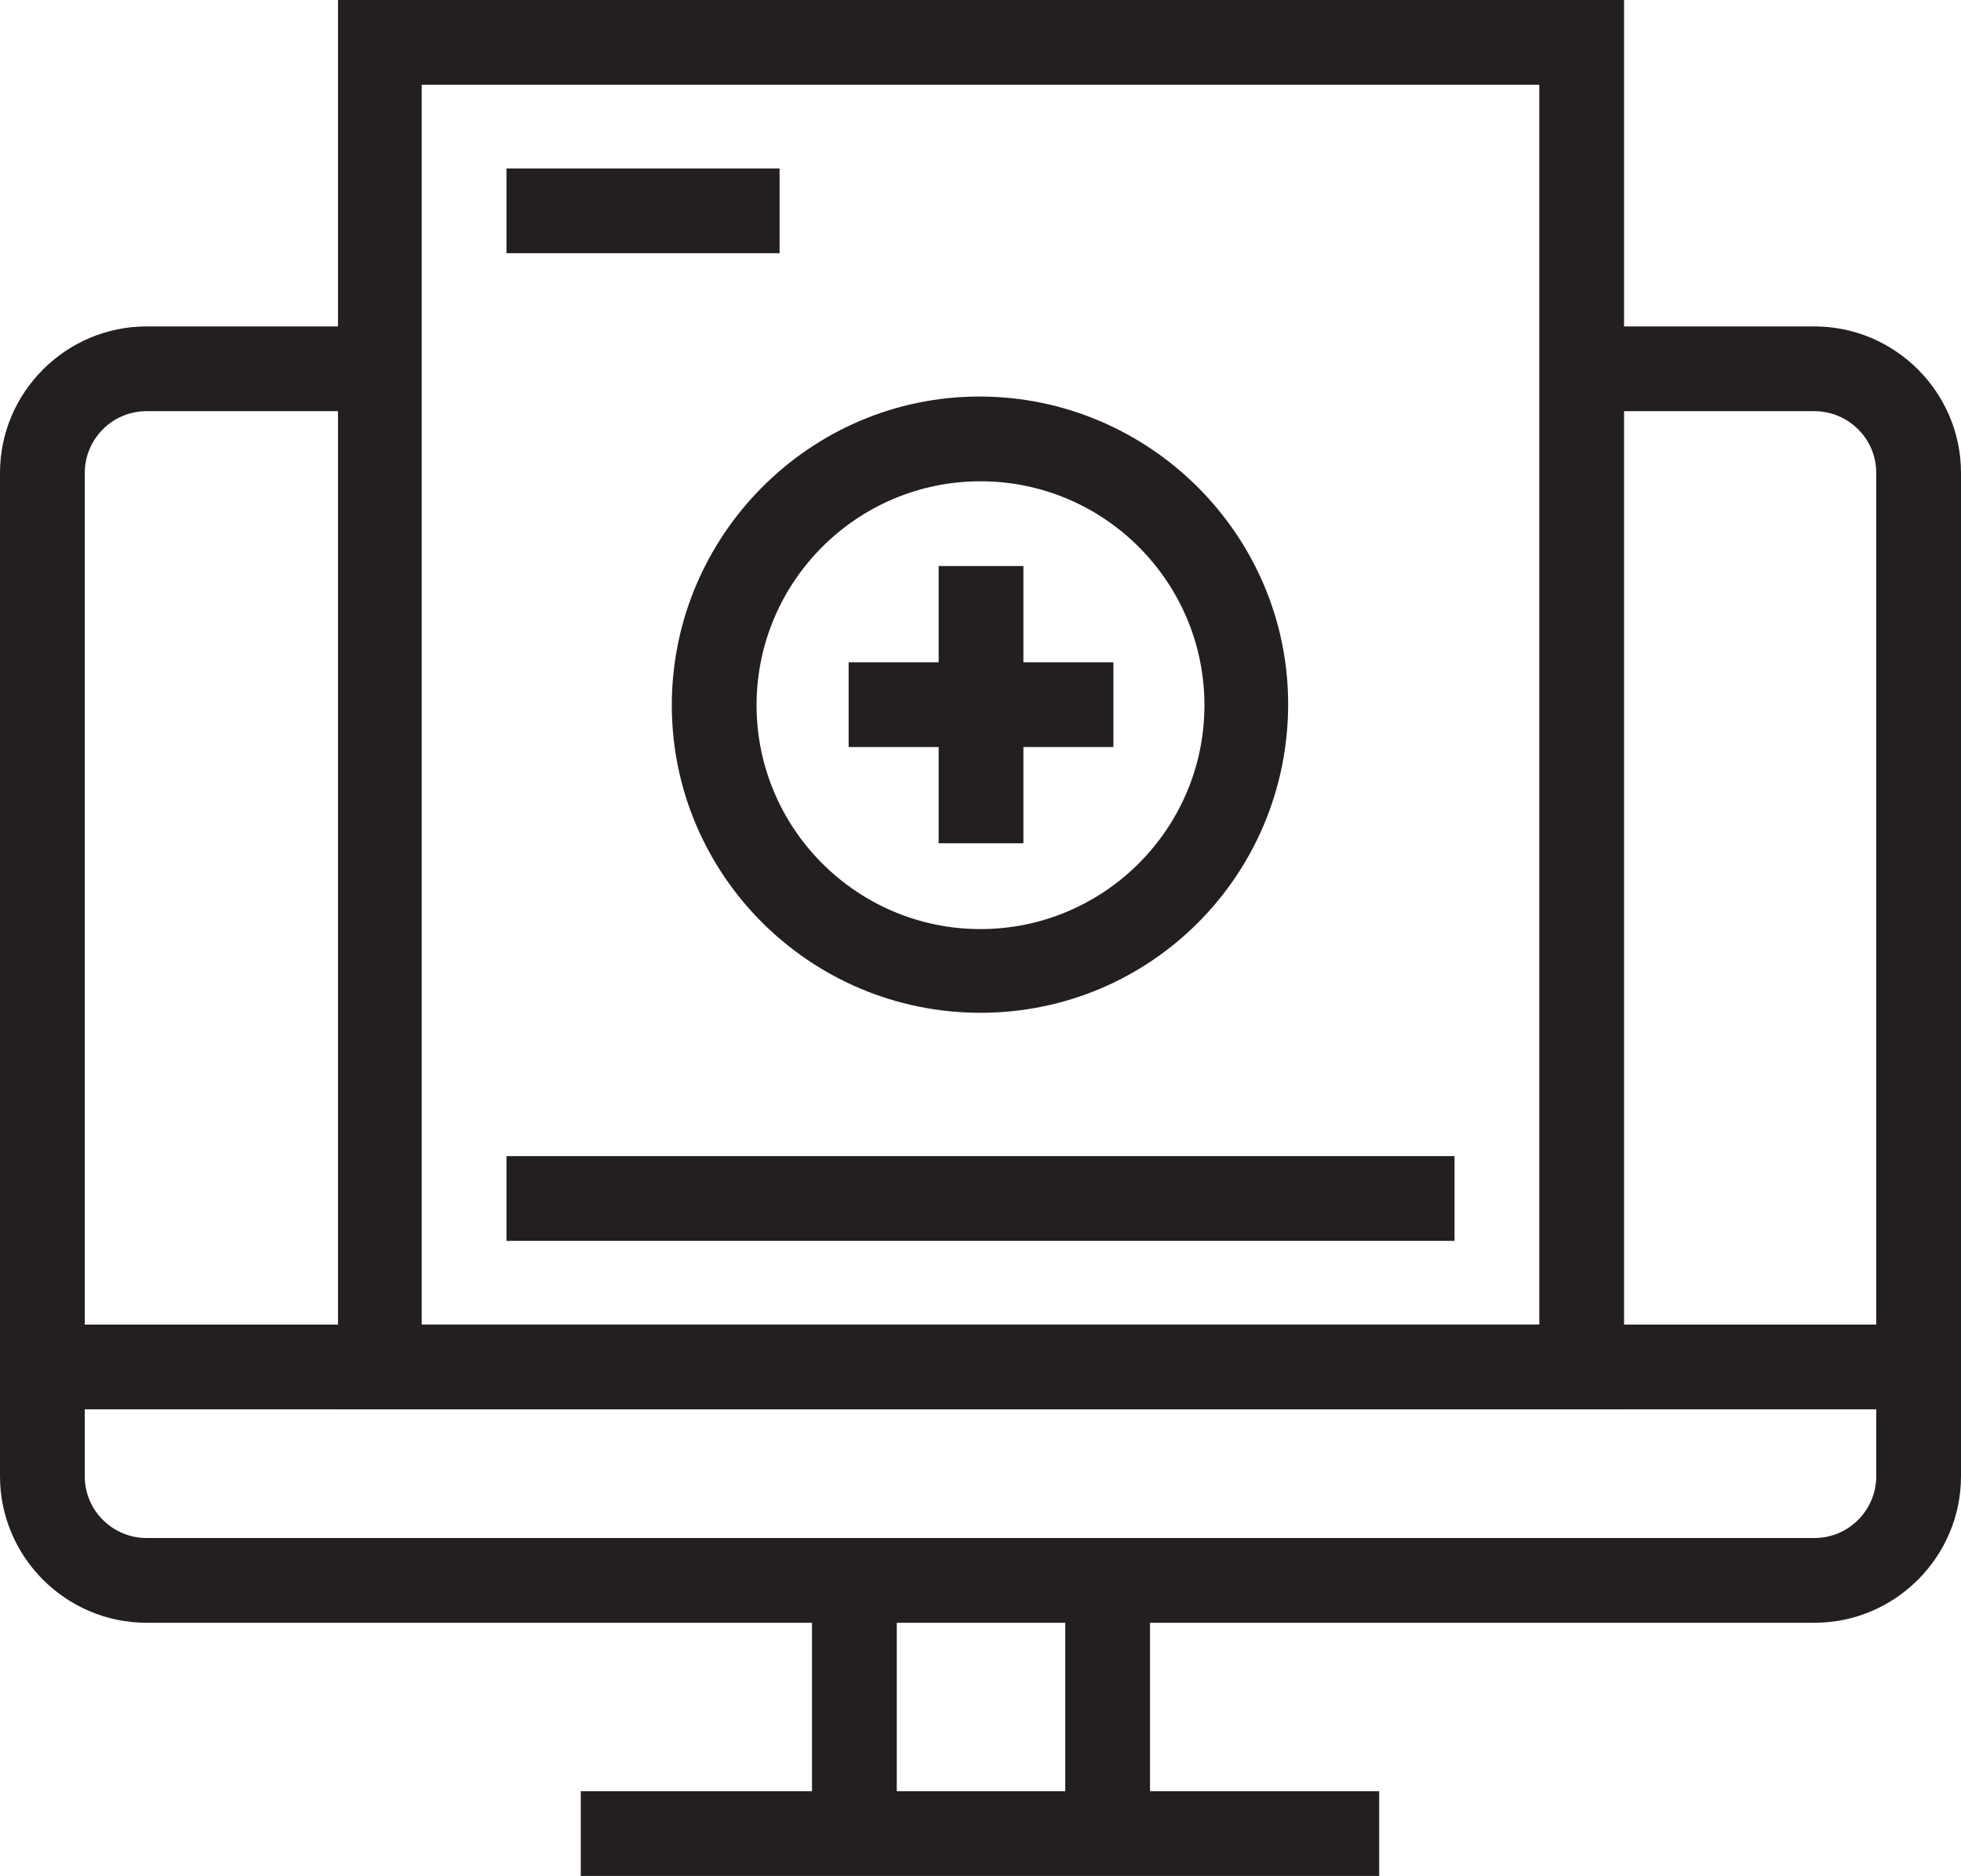
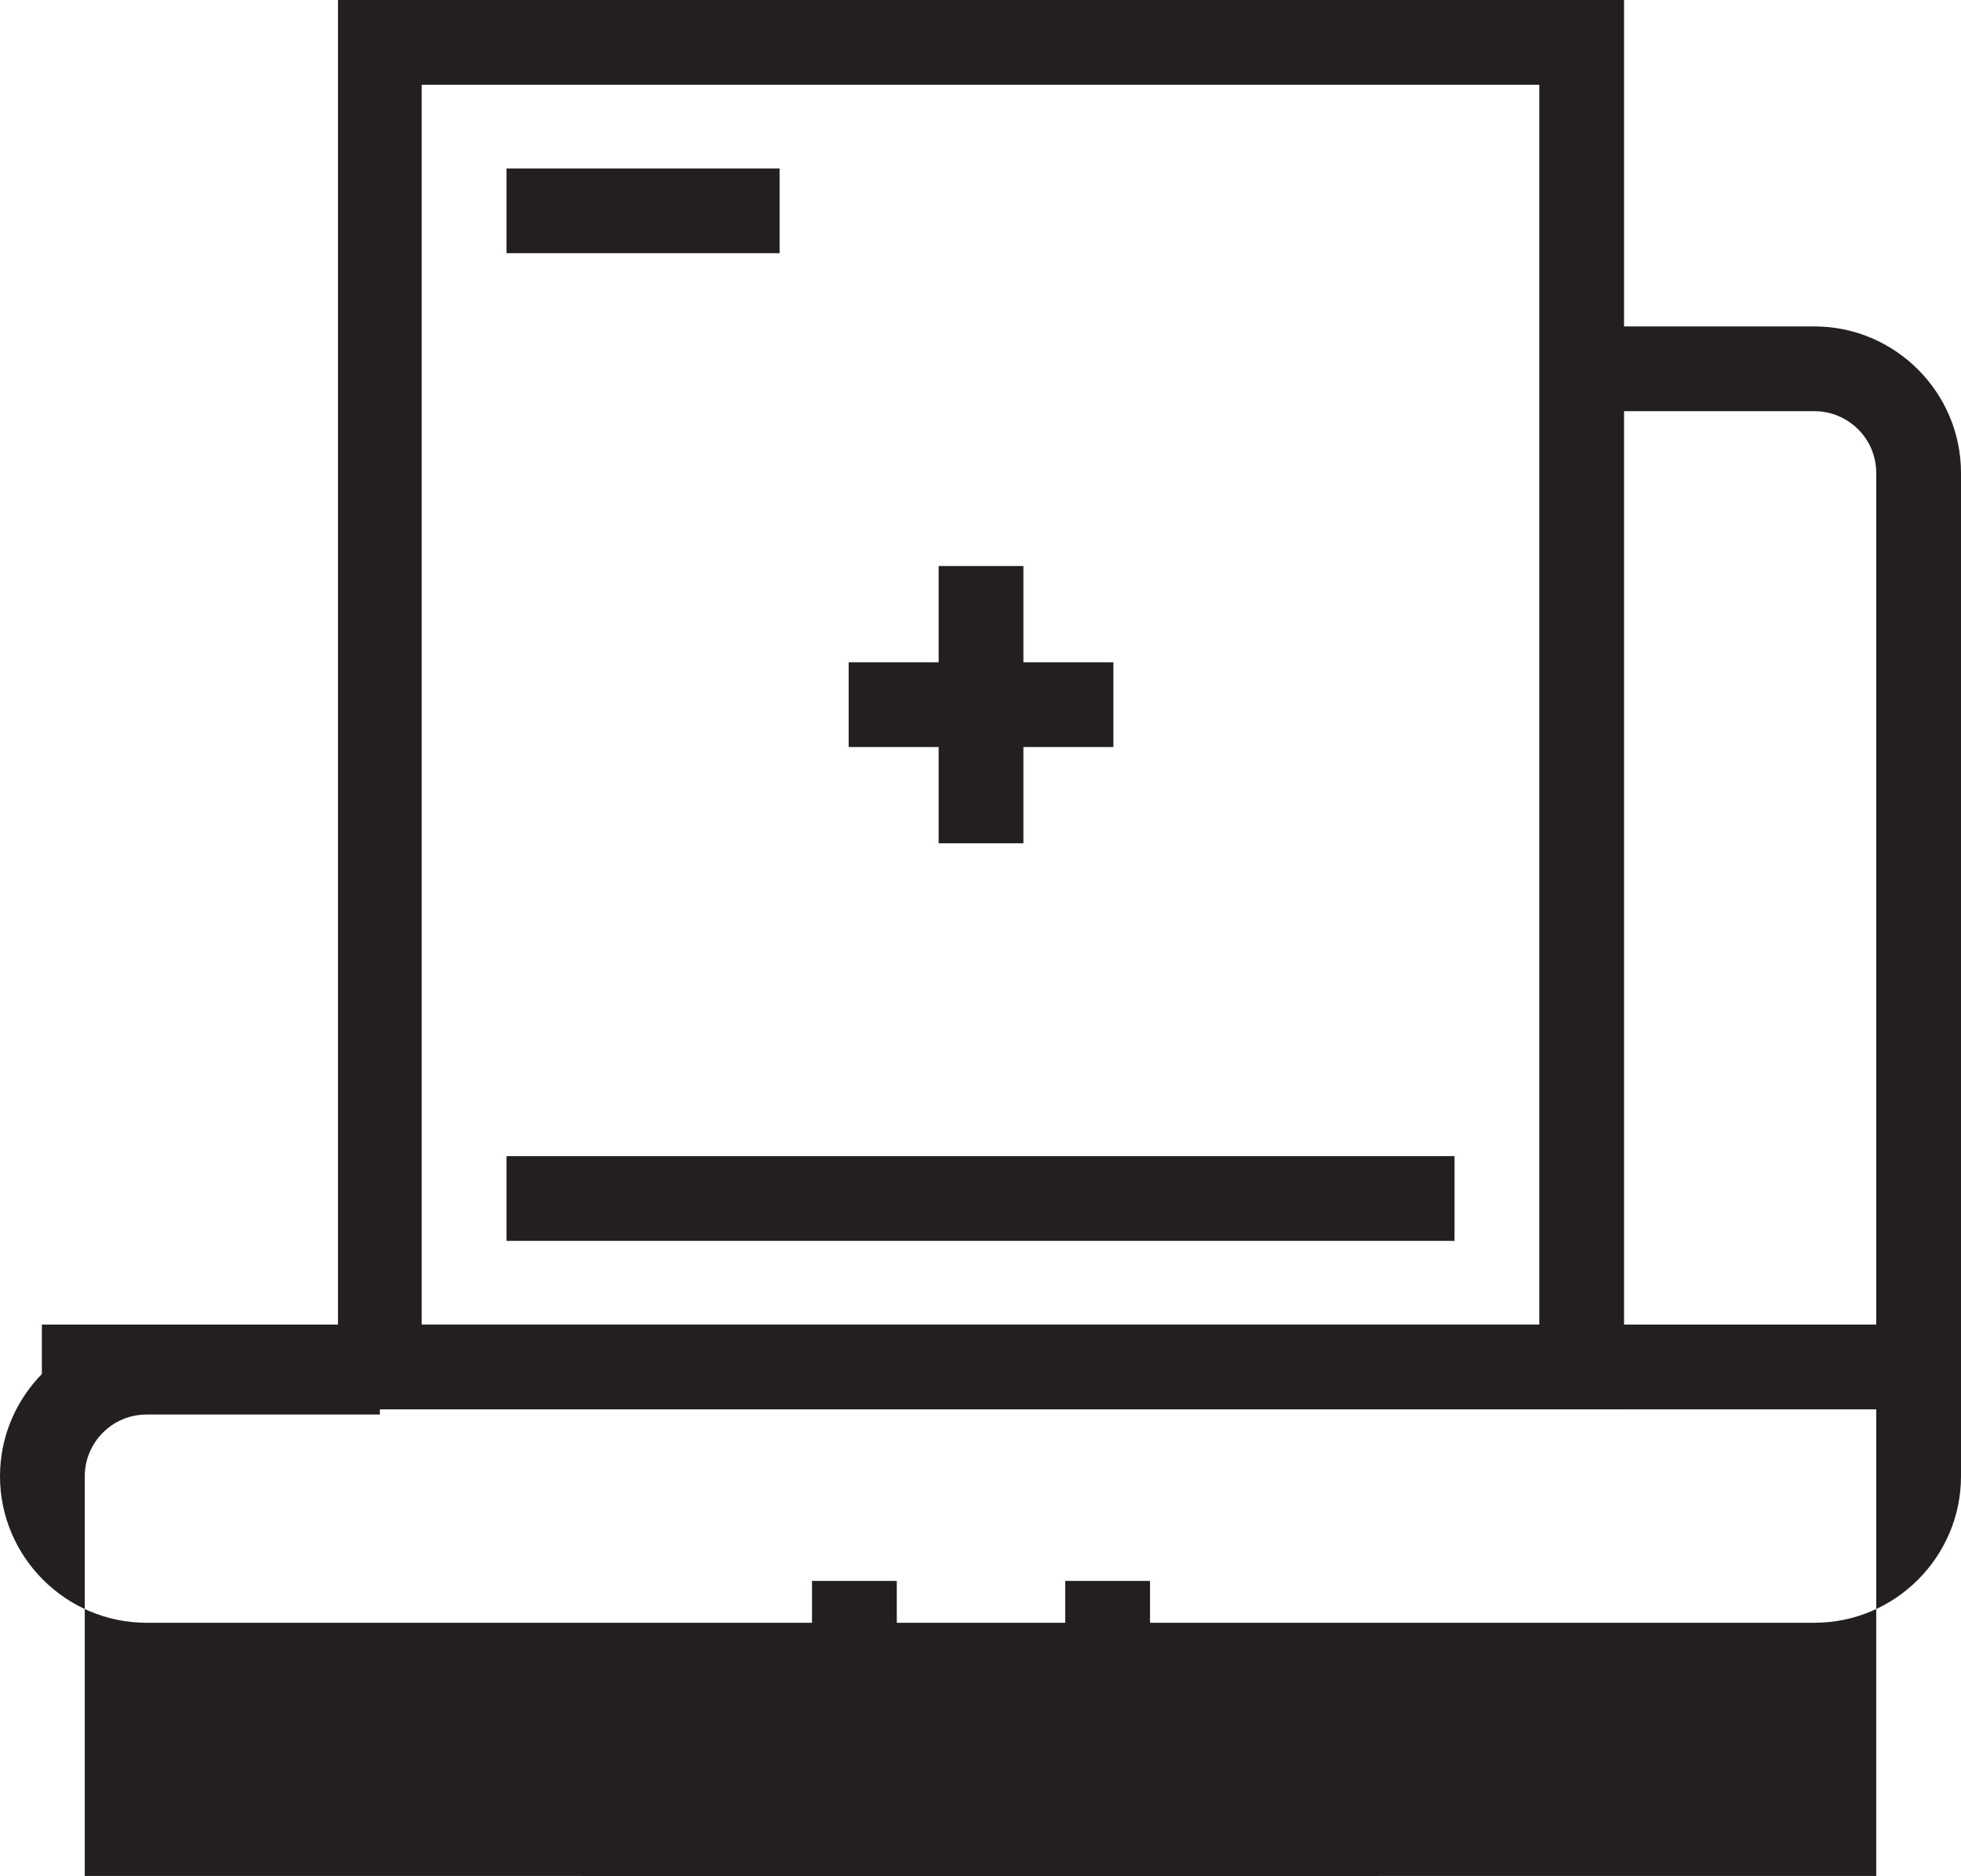
<svg xmlns="http://www.w3.org/2000/svg" version="1.1" id="Layer_1" x="0px" y="0px" viewBox="0 0 187.4 179.3" style="enable-background:new 0 0 187.4 179.3;" xml:space="preserve">
  <style type="text/css">
	.st0{fill:#231F20;}
</style>
  <g id="Layer_2_00000172434416720565988170000015832534139593143487_">
    <g id="Layer_1-2">
      <rect x="89.7" y="54.1" class="st0" width="8.1" height="26.5" />
      <rect x="81.1" y="63.3" class="st0" width="25.3" height="8.1" />
-       <path class="st0" d="M93.7,96.8c-16.3,0-29.5-13.2-29.5-29.4s13.2-29.5,29.4-29.5s29.5,13.2,29.5,29.4c0,0,0,0,0,0    C123.1,83.6,110,96.8,93.7,96.8z M93.7,46c-11.8,0-21.4,9.6-21.4,21.4s9.6,21.4,21.4,21.4s21.4-9.6,21.4-21.4l0,0    C115.1,55.6,105.5,46,93.7,46z" />
-       <path class="st0" d="M173.4,155.1H14c-7.7,0-14-6.3-14-14V45.2c0-7.7,6.3-14,14-14h22.3v8.1H14c-3.3,0-5.9,2.7-5.9,5.9v95.9    c0,3.3,2.7,5.9,5.9,5.9h159.4c3.3,0,5.9-2.7,5.9-5.9V45.2c0-3.3-2.7-5.9-5.9-5.9h-22.3v-8.1h22.3c7.7,0,14,6.3,14,14v95.9    C187.4,148.8,181.1,155.1,173.4,155.1z" />
+       <path class="st0" d="M173.4,155.1H14c-7.7,0-14-6.3-14-14c0-7.7,6.3-14,14-14h22.3v8.1H14c-3.3,0-5.9,2.7-5.9,5.9v95.9    c0,3.3,2.7,5.9,5.9,5.9h159.4c3.3,0,5.9-2.7,5.9-5.9V45.2c0-3.3-2.7-5.9-5.9-5.9h-22.3v-8.1h22.3c7.7,0,14,6.3,14,14v95.9    C187.4,148.8,181.1,155.1,173.4,155.1z" />
      <rect x="4" y="126.6" class="st0" width="179.3" height="8.1" />
      <rect x="55.5" y="171.2" class="st0" width="76.3" height="8.1" />
      <rect x="77.6" y="151.1" class="st0" width="8.1" height="24.2" />
      <rect x="101.8" y="151.1" class="st0" width="8.1" height="24.2" />
      <path class="st0" d="M155.1,134.7H32.3V0h122.9V134.7z M40.3,126.6h106.8V8.1H40.3V126.6z" />
      <rect x="48.4" y="16.1" class="st0" width="26.1" height="8.1" />
      <rect x="48.4" y="110.5" class="st0" width="90.6" height="8.1" />
    </g>
  </g>
</svg>